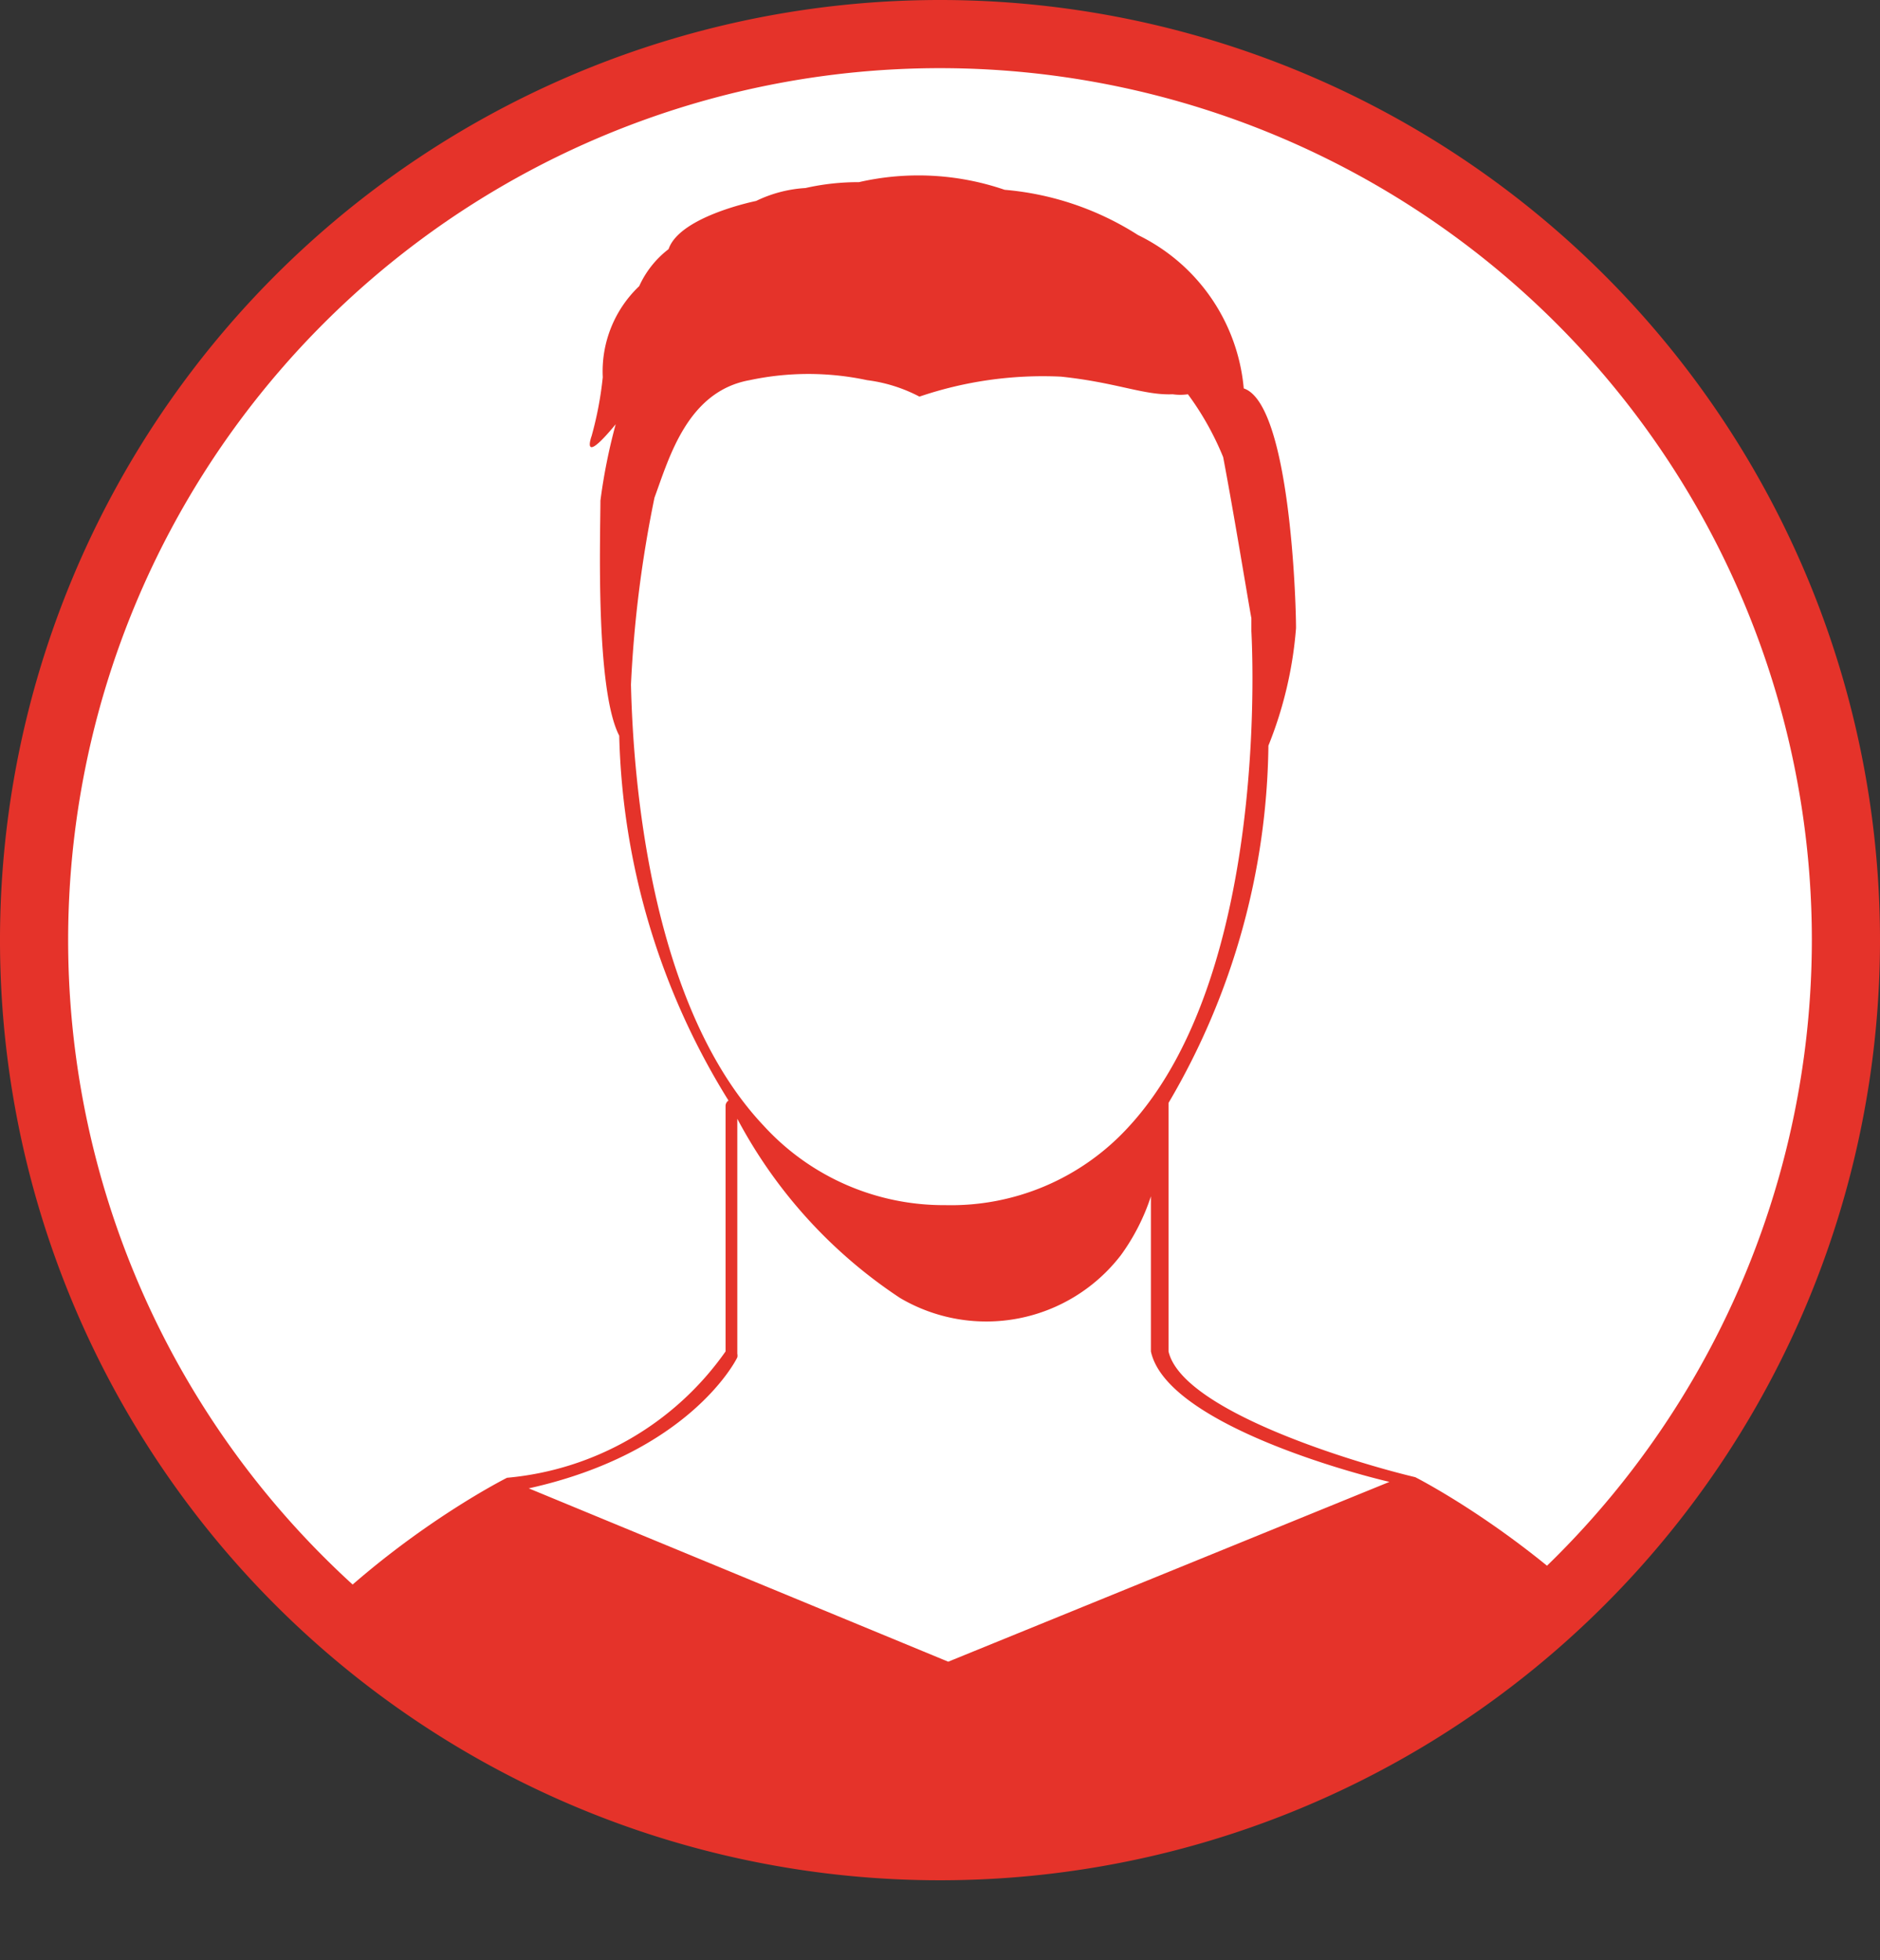
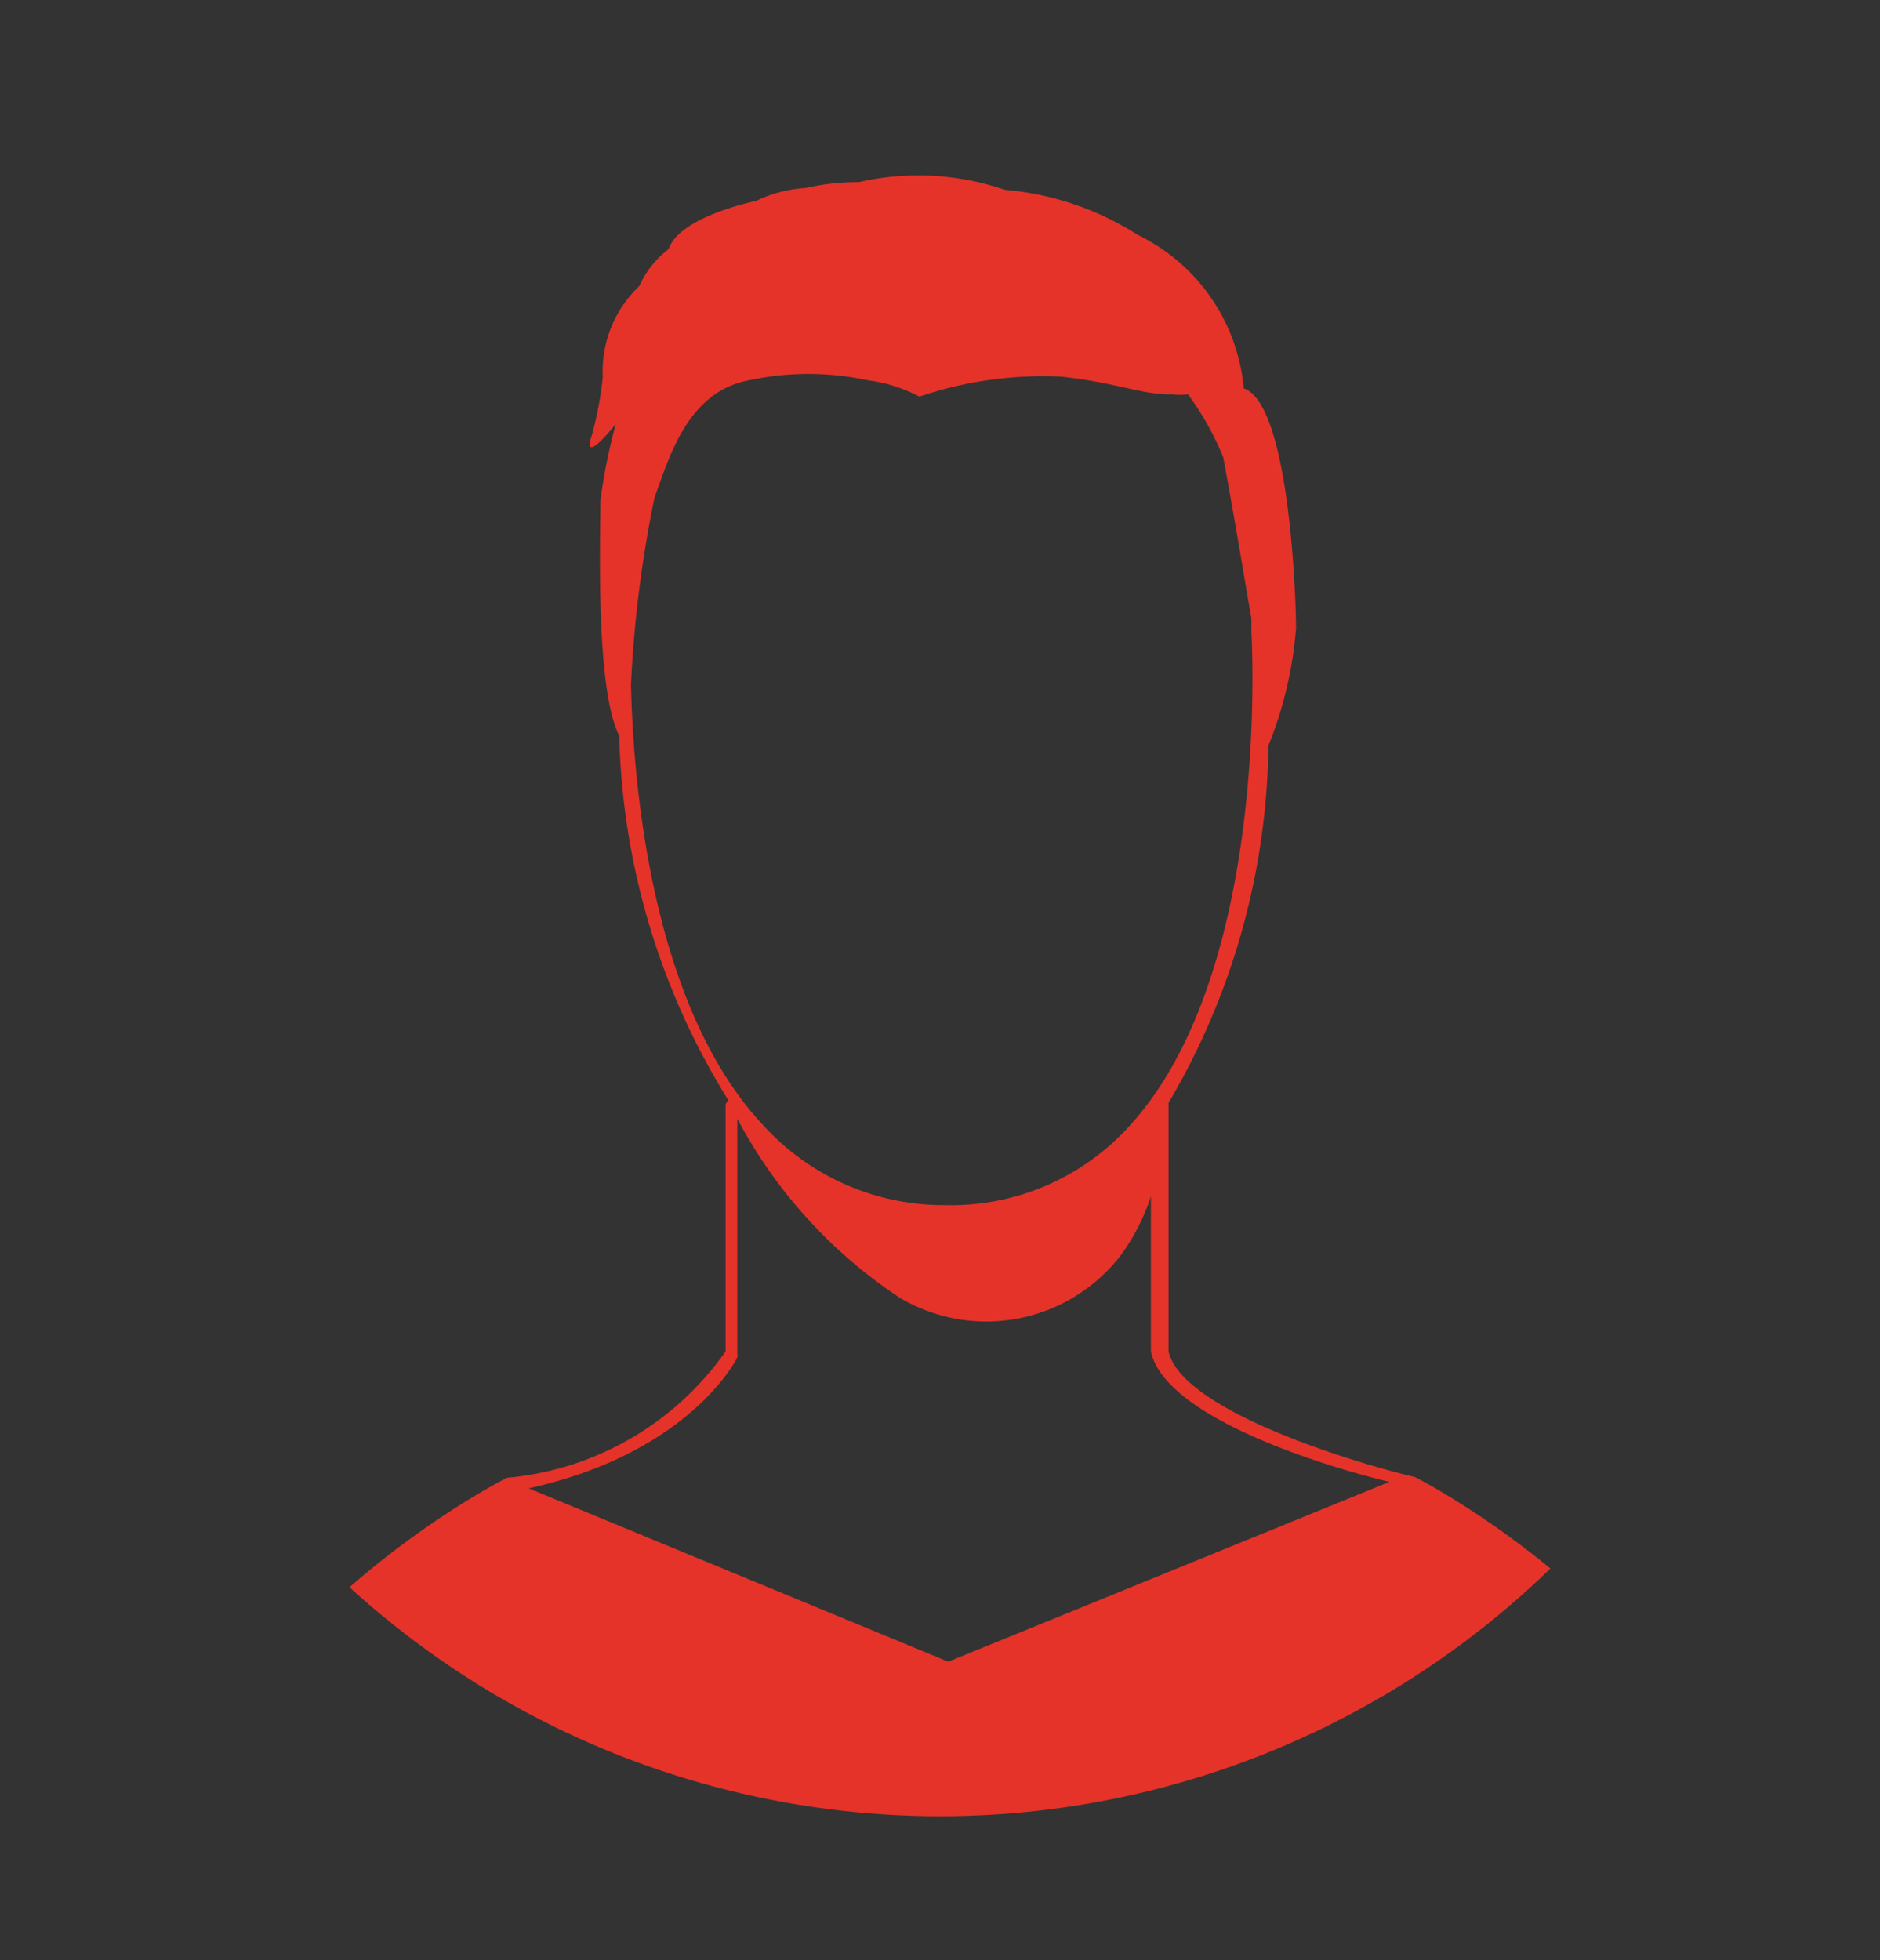
<svg xmlns="http://www.w3.org/2000/svg" width="32" height="33.36" viewBox="0 0 32 33.36">
  <rect x="0" y="0" width="32" height="33.36" fill="#333333" stroke="none" />
  <defs>
    <clipPath id="a" transform="translate(0 0)">
      <circle cx="16" cy="16" r="14.91" fill="#fff" />
    </clipPath>
  </defs>
  <title>artur-traczyk</title>
-   <circle cx="16" cy="16" r="14.91" fill="#fff" />
  <g clip-path="url(#a)">
    <path d="M24.09,25.14h0l0,0C23,24.88,20.12,24,19.89,23V18.88s0,0,0,0v-.11a12.24,12.24,0,0,0,1.7-6.08,6.75,6.75,0,0,0,.47-2c0-.5-.11-3.82-.89-4.08A3.22,3.22,0,0,0,19.37,4a5,5,0,0,0-2.27-.77,4.53,4.53,0,0,0-2.48-.13,4.08,4.08,0,0,0-.91.1,2.22,2.22,0,0,0-.84.22s-1.3.26-1.49.82a1.65,1.65,0,0,0-.5.63,2,2,0,0,0-.62,1.55,6,6,0,0,1-.19,1s-.2.54.41-.2a9.68,9.68,0,0,0-.26,1.3c0,.58-.09,3.21.32,4a12.31,12.31,0,0,0,1.86,6.21.11.11,0,0,0-.05.09V23a5.1,5.1,0,0,1-3.72,2.15l0,0s-6,3-6,8.22H30.08C30.08,28.17,24.09,25.14,24.09,25.14ZM11.14,8.47c.25-.68.56-1.81,1.62-2a4.79,4.79,0,0,1,2,0,2.62,2.62,0,0,1,.89.28,6.53,6.53,0,0,1,2.41-.34c.95.1,1.41.32,1.9.3a.93.93,0,0,0,.26,0,4.94,4.94,0,0,1,.6,1.07c.19,1,.43,2.48.48,2.74,0,0,0,.06,0,.09v.13h0c0,.05.36,5.82-2.11,8.46a4.09,4.09,0,0,1-3.1,1.31A4.15,4.15,0,0,1,13,19.16c-1.89-2-2.22-5.74-2.26-7.51A20.45,20.45,0,0,1,11.14,8.47Zm5,19.81L9,25.33c2.71-.6,3.52-2.16,3.55-2.23a.14.14,0,0,0,0-.06v-4a8.32,8.32,0,0,0,2.77,3.05,2.89,2.89,0,0,0,3.76-.73,3.6,3.6,0,0,0,.51-1V23s0,0,0,0c.25,1.16,3.13,2,4.06,2.22Z" transform="translate(0 0)" fill="#e5332a" />
  </g>
-   <path d="M16,0A16,16,0,1,0,32,16,16,16,0,0,0,16,0Zm0,30.84A14.84,14.84,0,1,1,30.84,16,14.85,14.85,0,0,1,16,30.84Z" transform="translate(0 0)" fill="#e5332a" />
</svg>